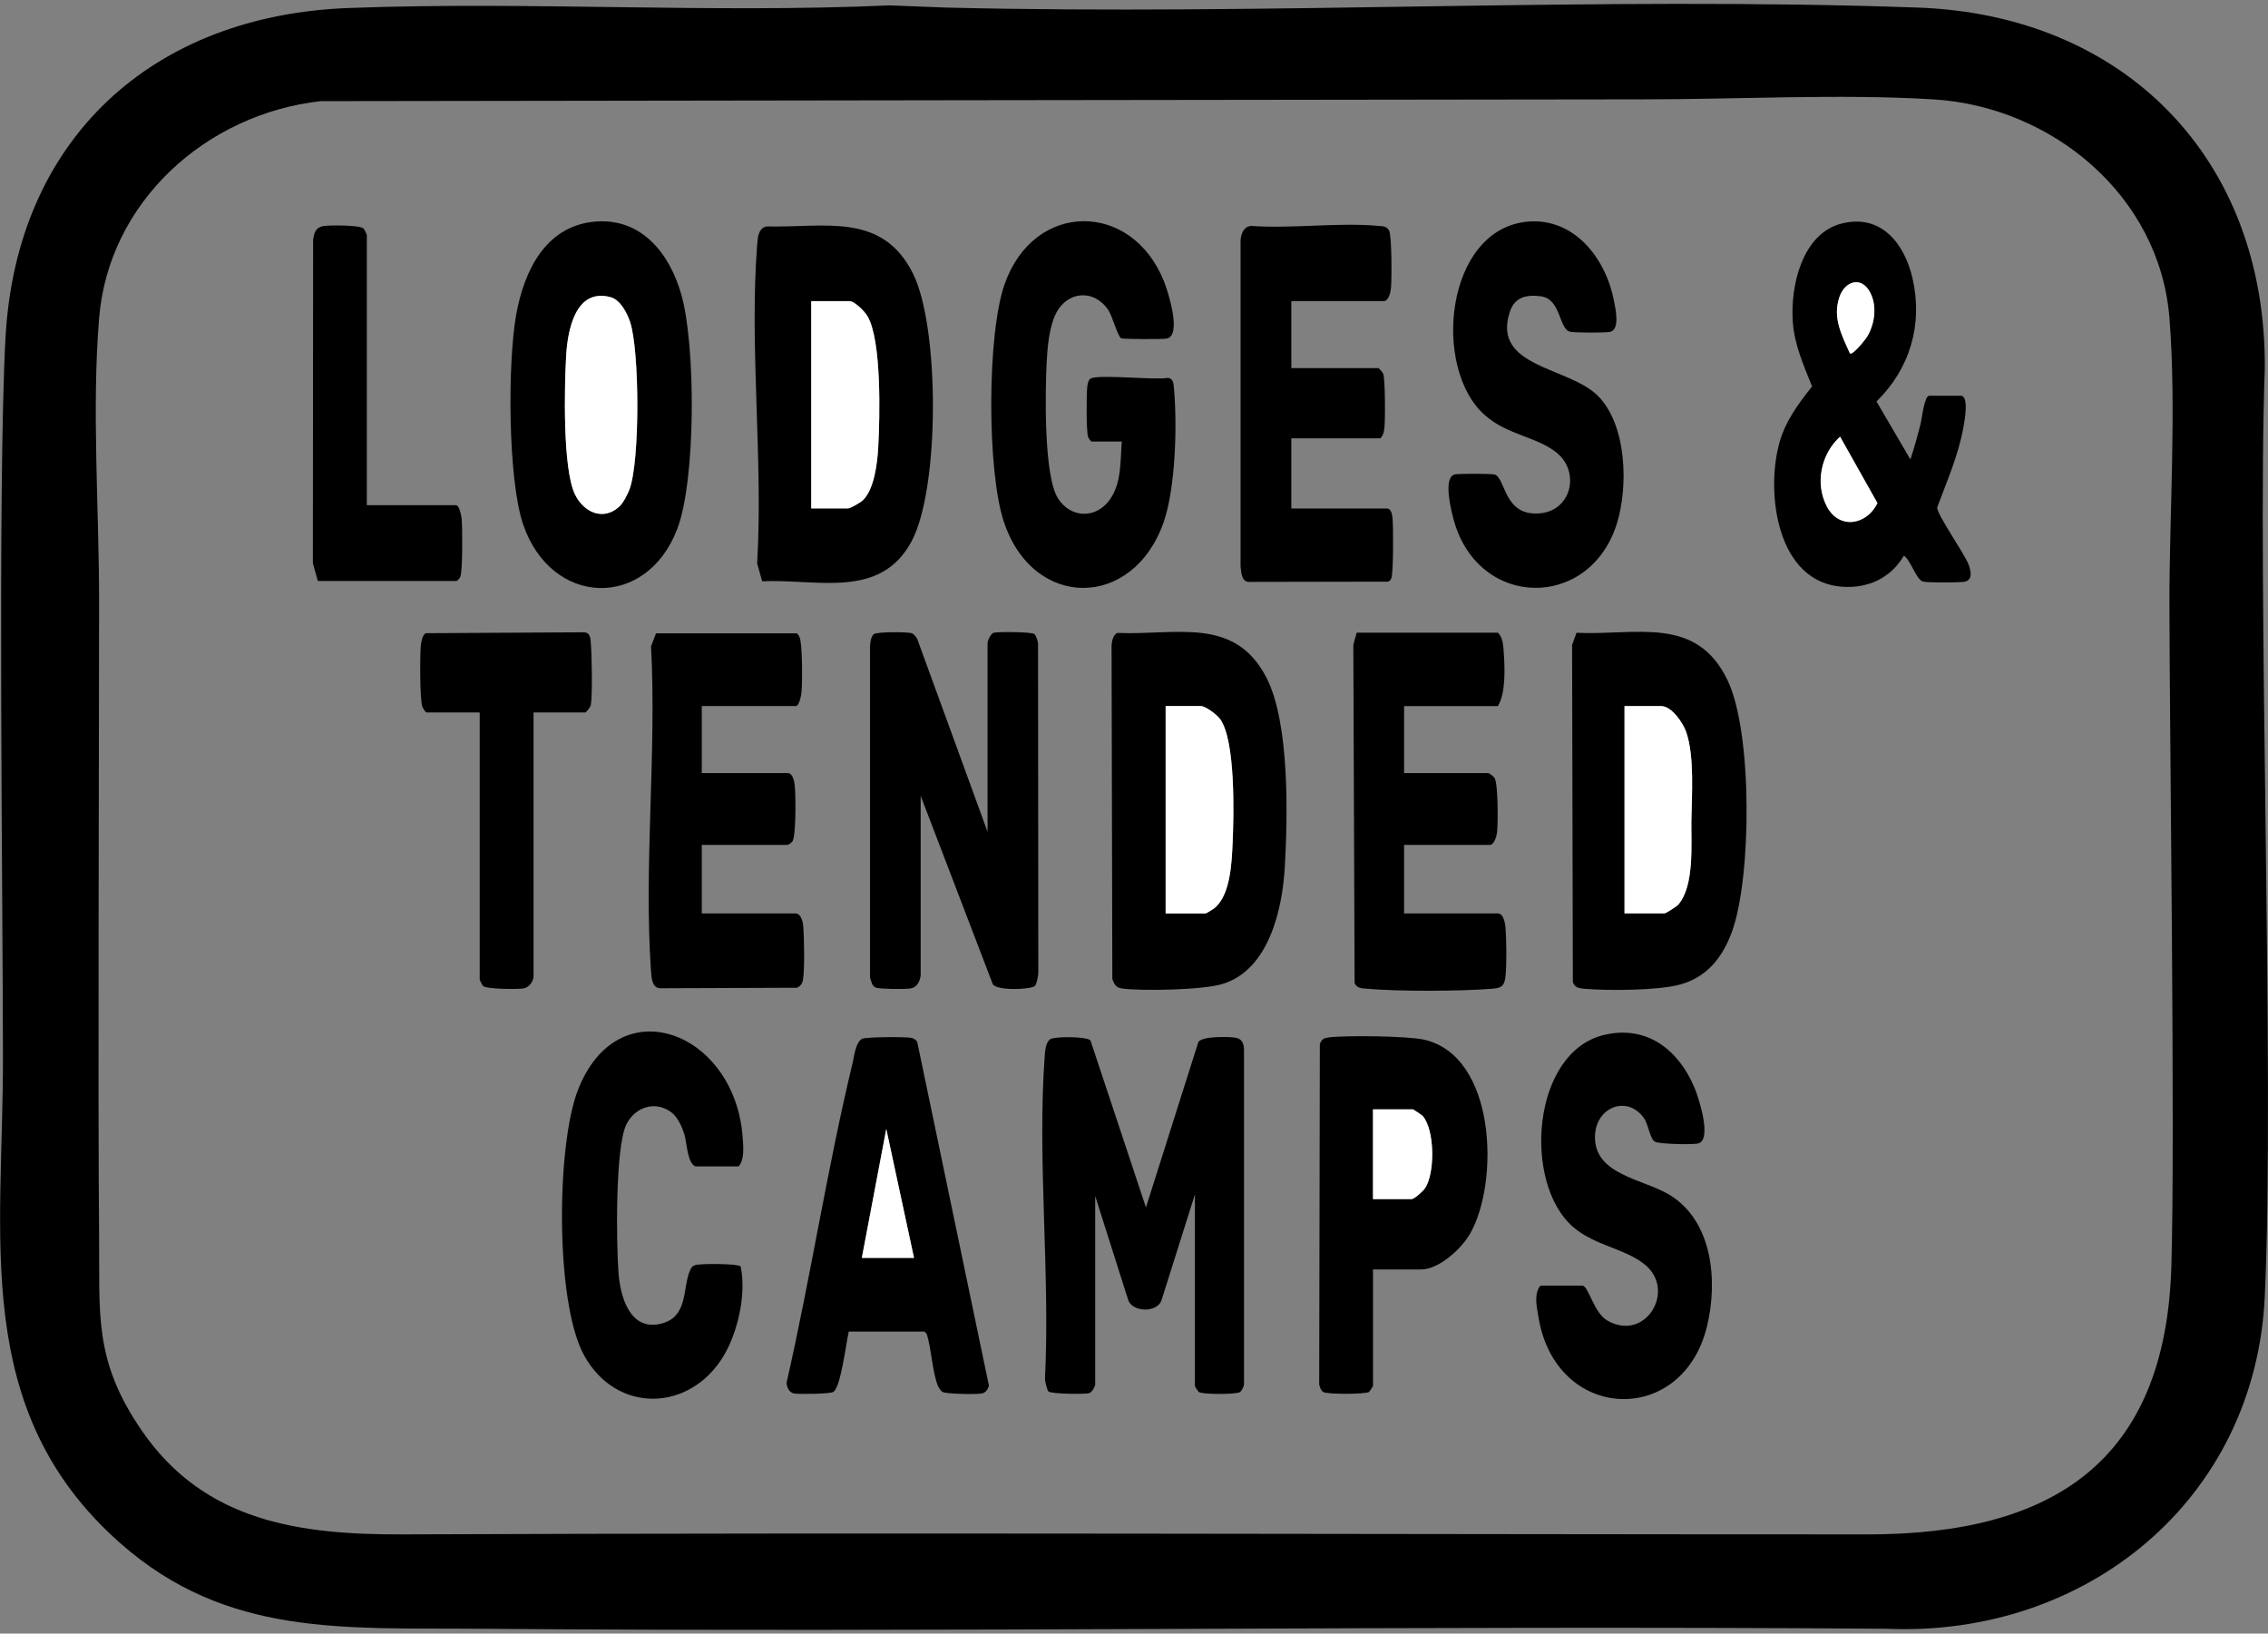
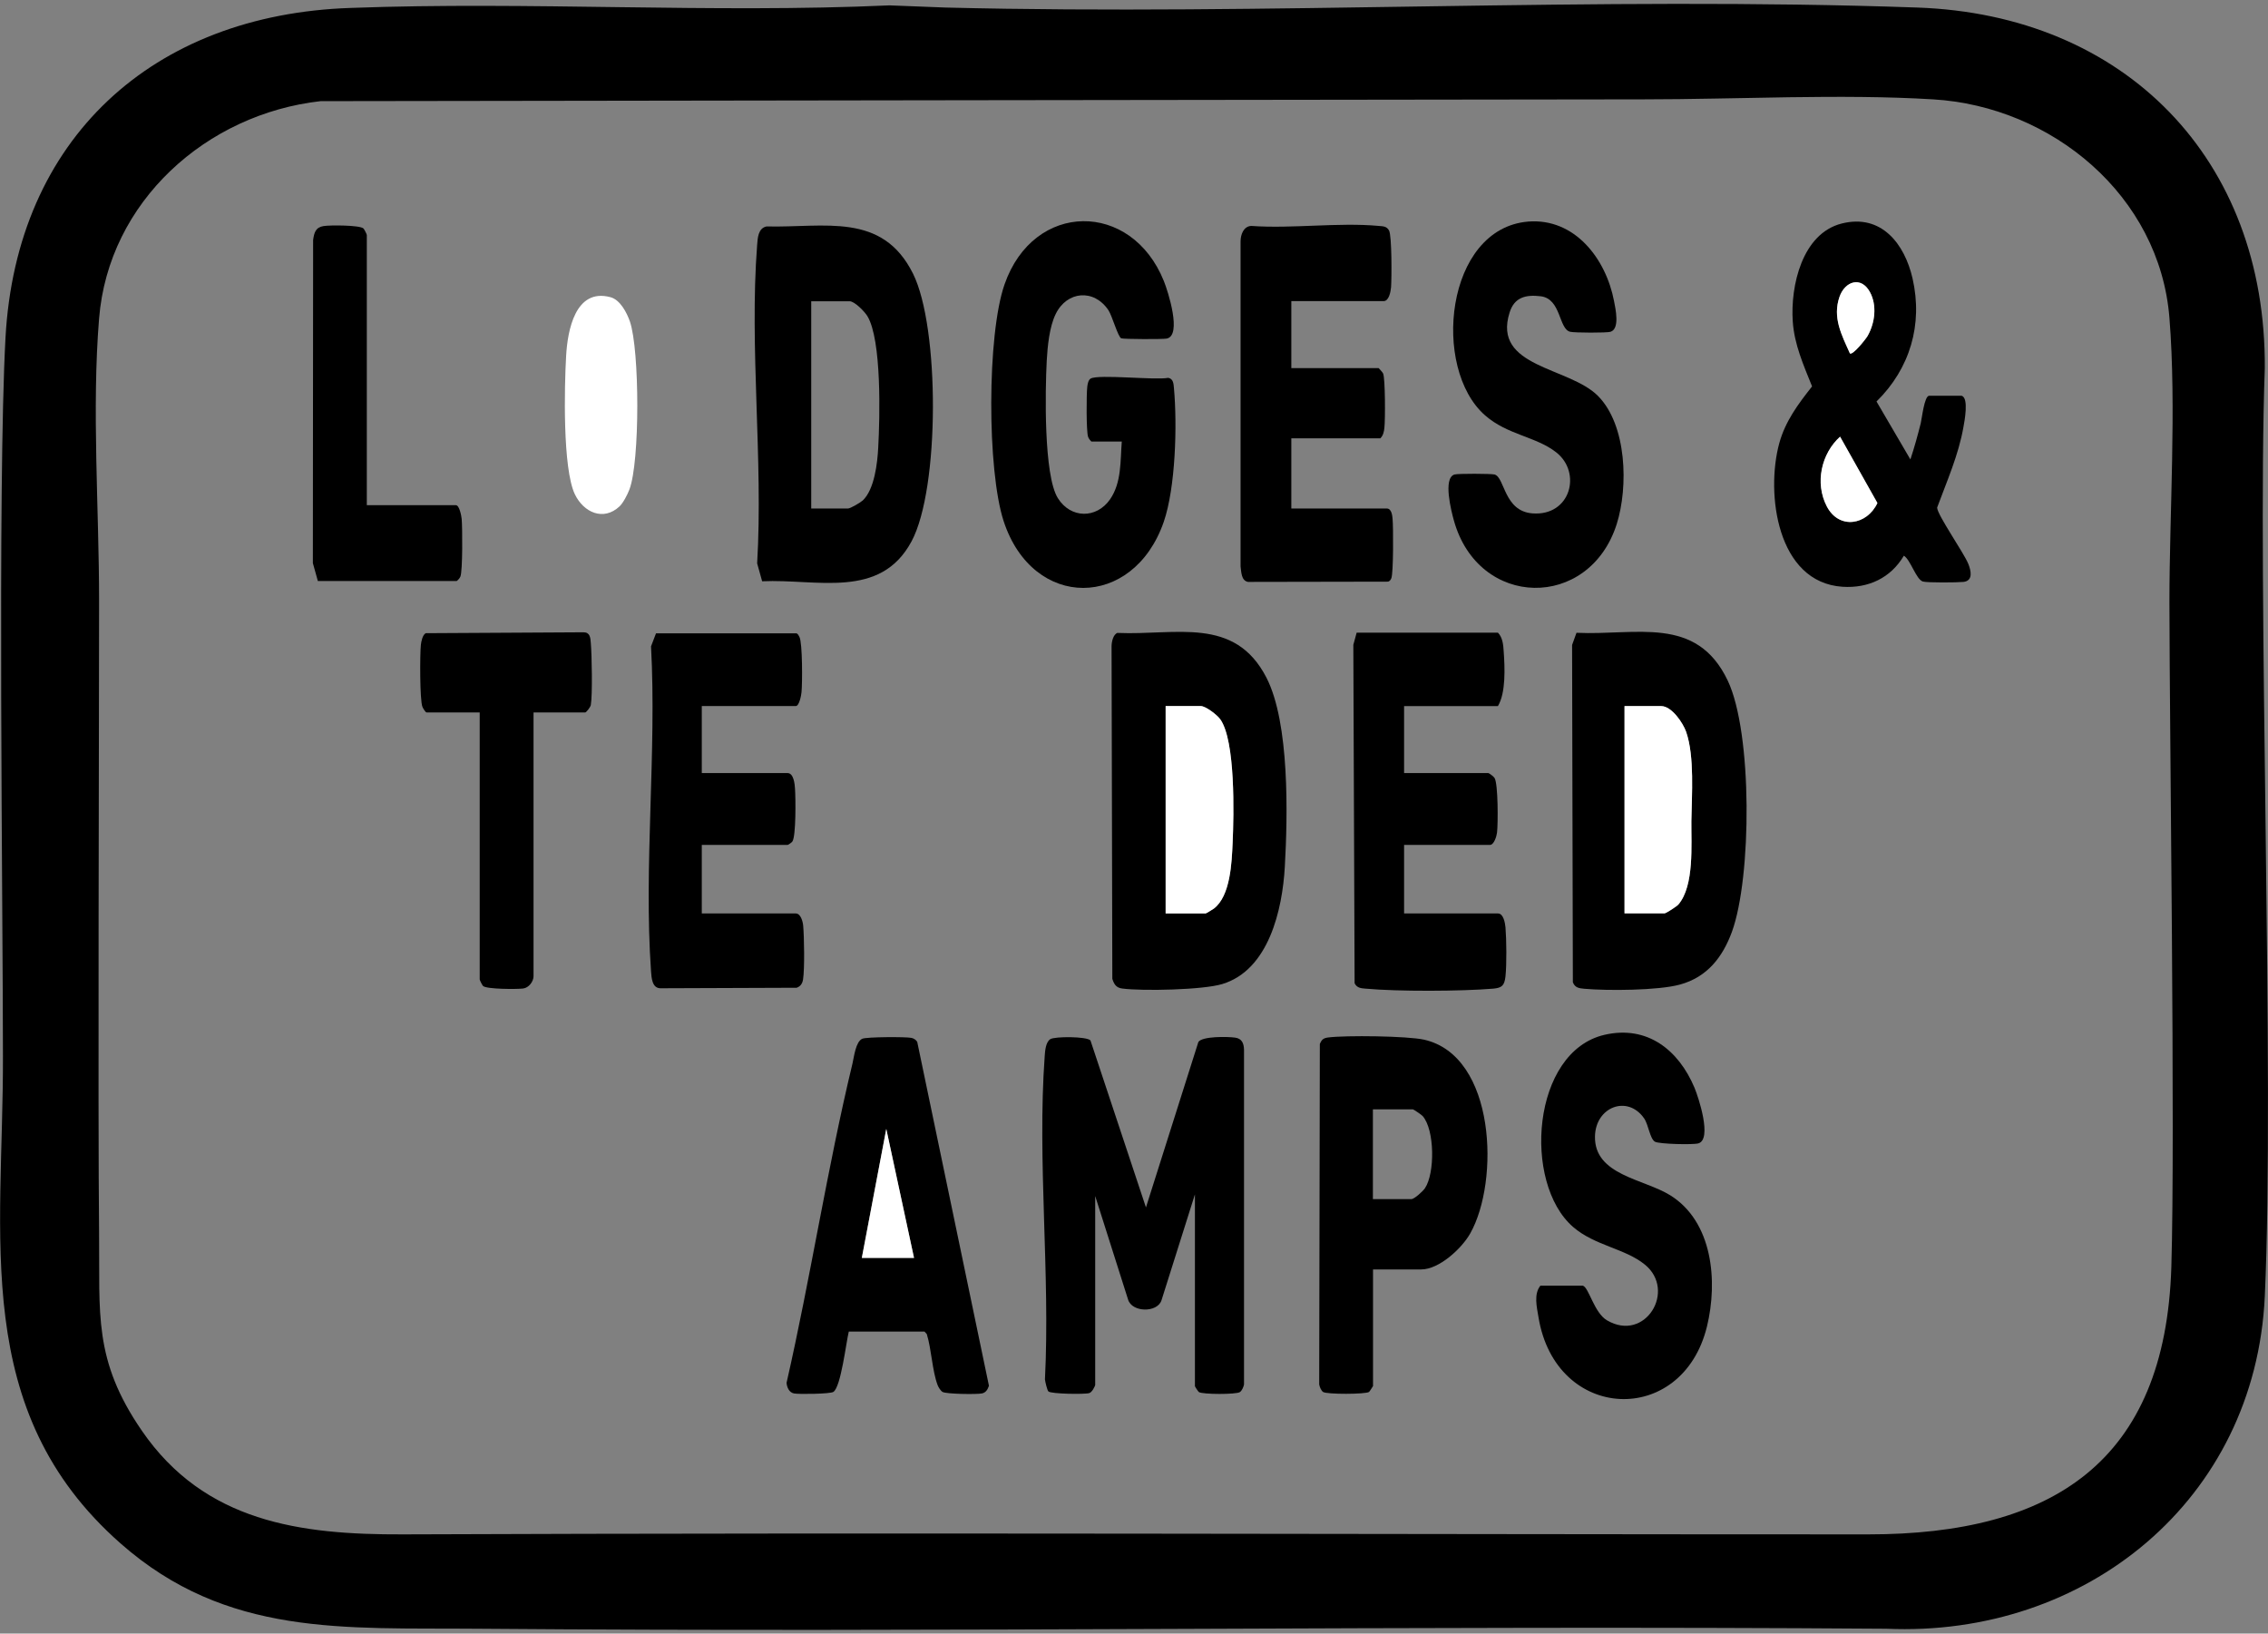
<svg xmlns="http://www.w3.org/2000/svg" id="Calque_1" viewBox="0 0 177.39 127.76">
  <rect x="0" y="0" width="177.39" height="127.76" fill="#808080" stroke="none" />
  <defs>
    <style> .st0 { fill: #fff; } </style>
  </defs>
  <path d="M69.57.42l4.38.17c25.23.63,50.86-.89,76,0,16.25.56,27.3,11.85,27.19,28.21-.61,17,.79,55.61,0,72.58-.74,15.94-14,26.7-29.62,26-36.74-.27-73.48.3-110.21,0-10.37-.09-19.57.66-27.89-6.68C-2.35,110.33.27,96.79.23,82.57c0-11.62-.43-44.53.2-56.16C1.28,10.85,11.94,1.13,27.43.62c14.03-.52,28.16.43,42.14-.2ZM25.08,7.91c-8.93,1-16.59,7.84-17.33,17-.58,7.06,0,14.95,0,22.05,0,9.52-.1,40,0,49.5.07,6.26-.48,9.88,3.35,15.44,4.91,7.14,12.39,8.13,20.4,8.1,38.34-.15,76.39,0,114.63,0,14.4,0,23.23-5.67,23.7-20.91.31-10.2-.14-41.7-.15-52,0-7,.56-15.23,0-22.23-.76-9.56-9.19-16.54-18.49-17.09-7.21-.44-15.33,0-22.66,0-34.37.05-68.96.08-103.45.14h0Z" />
  <path d="M85.67,108.27c-.03.19-.27.62-.47.68-.34.11-3.01.07-3.2-.13-.1-.1-.25-.76-.27-.94.42-8.23-.61-17.11-.02-25.27.03-.41.07-1.1.44-1.34.34-.22,2.85-.22,3.14.1l4.34,13.06,4.1-12.94c.31-.46,2.3-.42,2.87-.34.53.07.69.44.7.96v26.17c-.04.19-.16.48-.32.59-.28.2-2.94.19-3.21,0-.06-.04-.31-.43-.31-.46v-15l-2.62,8.3c-.34.97-2.31.94-2.61-.08l-2.57-8.09v14.75Z" />
-   <path d="M72,76.35c-.07.46-.32.9-.82.96-.47.06-2.22.05-2.64-.06-.33-.09-.39-.49-.49-.78v-25.92c0-.27.08-.8.3-.96.23-.18,2.71-.19,3.01-.05.12.06.29.28.37.4l5.51,15.11v-14.75c0-.19.25-.74.47-.81.32-.1,2.97-.07,3.18.09.16.12.27.52.3.73l.02,25.79c-.02.25-.11.81-.25.99-.23.31-3,.42-3.31-.12l-5.64-14.73v14.11Z" />
  <path d="M59.96,17.71c4.54.11,9.04-1.15,11.45,3.69,2.09,4.19,2.1,16.8-.11,20.93-2.45,4.58-7.4,2.93-11.69,3.13l-.39-1.4c.48-8.1-.62-16.89,0-24.91.04-.55.08-1.3.73-1.44ZM63.45,39.77h2.87c.19,0,.97-.46,1.16-.63.92-.87,1.15-2.94,1.21-4.15.13-2.33.28-8.41-.85-10.27-.22-.36-1-1.16-1.39-1.16h-3v16.22Z" />
  <path d="M87.42,49.5c4.53.2,9.15-1.35,11.64,3.51,1.81,3.54,1.66,10.78,1.43,14.79-.19,3.34-1.25,8.06-4.89,9.16-1.51.46-6.23.56-7.83.35-.47-.06-.64-.34-.77-.76l-.06-26c0-.33.12-.95.48-1.06ZM91.17,71.44h3.13s.54-.31.64-.38c1.31-.99,1.41-3.64,1.47-5.17.09-2.17.23-7.96-.97-9.64-.24-.34-1.14-1.03-1.52-1.03h-2.75v16.22Z" />
  <path d="M123.31,49.49c4.67.22,9.37-1.4,11.82,3.73,1.95,4.09,1.88,15.41.33,19.66-.73,1.99-1.94,3.54-4.06,4.12-1.7.47-5.67.49-7.48.33-.41-.04-.73-.07-.9-.51l-.06-26.38.34-.94ZM127.06,71.44h3.13c.11,0,.95-.54,1.09-.7,1.25-1.47.99-4.69,1.01-6.52.03-2.04.25-5.06-.41-6.98-.24-.7-1.13-2.01-1.95-2.01h-2.87v16.22Z" />
  <path d="M87.72,34.53h-2.36c-.11-.11-.21-.23-.26-.38-.14-.44-.13-3.32-.06-3.9.02-.2.08-.53.26-.64.6-.36,5.05.14,6.07-.06.41.07.42.48.45.82.26,2.86.13,7.75-.8,10.45-2.38,6.85-10.23,6.93-12.52-.06-1.3-3.97-1.31-14.58.07-18.52,2.28-6.54,9.93-6.55,12.46-.26.32.79,1.44,4.27.22,4.5-.31.06-3.34.05-3.55-.02-.25-.08-.71-1.75-1-2.19-1.13-1.7-3.25-1.52-4.13.29-.49.99-.64,2.54-.7,3.65-.12,2.29-.25,8.96.87,10.75,1,1.6,3.02,1.63,4.09.08.9-1.31.79-2.99.91-4.51Z" />
  <path d="M153.44,30.96c.56.17.21,2,.13,2.43-.38,2.19-1.3,4.25-2.06,6.31.02.58,2.09,3.53,2.44,4.4.21.52.4,1.32-.38,1.41-.46.05-2.82.07-3.17-.03-.53-.15-.96-1.69-1.49-2.02-1.03,1.74-2.77,2.56-4.8,2.43-5.13-.34-6.01-7.3-4.95-11.21.47-1.73,1.48-3.08,2.57-4.46-.66-1.65-1.39-3.27-1.51-5.08-.19-2.78.73-6.88,3.83-7.66s4.92,1.59,5.54,4.3c.82,3.6-.2,7.05-2.82,9.62l2.65,4.53c.31-.93.57-1.88.81-2.83.09-.37.28-2.15.66-2.15h2.55ZM144.69,27.64c.22.16,1.24-1.12,1.38-1.36.58-1.02.75-2.4.18-3.45-.69-1.25-1.94-.84-2.37.37-.57,1.63.16,3,.81,4.44ZM143.92,34.15c-1.47,1.32-1.96,3.69-1.04,5.45.96,1.85,3.15,1.47,3.96-.26l-2.92-5.19Z" />
-   <path d="M46.56,17.33c3.64-.3,5.83,2.53,6.73,5.71,1.13,3.97,1.15,14.48-.32,18.33-2.43,6.36-9.86,6.07-12.05-.35-1.21-3.55-1.22-12.72-.54-16.45.62-3.4,2.3-6.91,6.17-7.24ZM48.46,39.6c.29-.27.64-.95.78-1.33.83-2.17.8-10.91.04-13.13-.24-.69-.76-1.71-1.53-1.91-2.75-.72-3.35,2.62-3.46,4.59-.14,2.43-.28,8.8.68,10.82.68,1.42,2.22,2.14,3.5.95Z" />
  <path d="M119.5,17.33c3.68-.3,6.11,2.92,6.74,6.21.11.58.48,2.18-.28,2.41-.3.09-2.79.08-3.14,0-.92-.2-.7-2.59-2.32-2.78-1.17-.14-2.06.08-2.43,1.28-1.36,4.3,4.64,4.23,6.91,6.51s2.39,7.12,1.47,10.03c-2.15,6.75-10.82,6.64-12.74-.3-.19-.69-.87-3.3.05-3.58.26-.08,2.88-.07,3.14,0,.81.24.72,2.87,2.96,3.04,2.99.23,3.88-3.2,1.85-4.78-1.57-1.23-3.8-1.35-5.55-2.88-4.21-3.67-3.12-14.62,3.36-15.16Z" />
  <path d="M123.8,100.55c.47.13.88,2.12,1.89,2.71,3,1.76,5.45-2.34,2.96-4.36-1.56-1.27-3.91-1.47-5.61-2.94-3.97-3.44-3.24-13.72,2.46-15.03,3.34-.77,5.79,1.19,7.03,4.13.32.76,1.4,4.04.31,4.36-.39.12-3.07.06-3.4-.13-.4-.24-.5-1.33-.85-1.83-1.29-1.85-3.79-.9-3.84,1.41-.06,3.04,3.8,3.32,5.87,4.6,3.35,2.07,3.75,6.74,2.89,10.27-1.93,7.9-11.85,7.47-13.18-.74-.13-.78-.38-1.79.15-2.45h3.32Z" />
  <path d="M54.89,55.22v5.24h6.71c.48,0,.56.87.58,1.21.05.69.09,3.75-.21,4.15-.05.07-.32.26-.37.26h-6.71v5.36h7.35c.39,0,.55.63.58.95.08.9.12,3.37-.01,4.21-.05.31-.19.54-.5.65l-10.67.04c-.64-.02-.68-.81-.72-1.32-.58-8.23.45-17.12,0-25.42l.39-1.02h10.99c.12.06.17.17.23.29.24.47.23,3.63.16,4.32-.02.24-.18,1.08-.45,1.08h-7.35Z" />
  <path d="M109.82,55.22v5.24h6.58c.07,0,.44.28.5.39.28.48.27,3.58.19,4.26-.03.27-.23.97-.56.97h-6.71v5.36h7.35c.42,0,.55.75.58,1.08.08.95.1,2.91,0,3.84-.08.72-.28.9-.96.96-2.51.21-7.47.23-9.98,0-.37-.03-.67-.05-.86-.42l-.1-26.47.26-.95h11.05c.37.37.42.96.45,1.46.09,1.25.18,3.23-.45,4.28h-7.35Z" />
  <path d="M101,23.55v5.24h6.83s.31.32.35.42c.17.4.17,3.65.1,4.24-.03.3-.09.61-.32.83h-6.96v5.49h7.47c.37,0,.43.55.45.82.06.64.07,4.26-.1,4.64-.05.12-.12.22-.25.26l-10.96.02c-.53-.1-.52-.77-.58-1.21v-25.42c0-.52.23-1.18.83-1.21,3.21.23,6.81-.29,9.98,0,.34.03.61.02.8.35.23.41.21,3.78.16,4.45-.03.33-.16,1.08-.58,1.08h-7.22Z" />
  <path d="M66.39,104.13c-.21.83-.61,4.34-1.21,4.73-.25.16-2.68.19-3.07.12s-.56-.48-.59-.83c1.89-8.28,3.17-16.73,5.16-24.99.12-.52.25-1.69.76-1.92.32-.15,3.41-.16,3.84-.07.19.04.35.14.46.31l5.61,26.9c-.1.29-.24.54-.56.6-.41.08-2.79.05-3.07-.12-.14-.08-.32-.36-.38-.52-.43-1.13-.48-2.8-.85-4l-.18-.2h-5.92ZM71.49,98.38l-2.17-10.09-1.92,10.09h4.09Z" />
-   <path d="M54.44,91.23c-.66-.14-.72-1.83-.89-2.43s-.51-1.39-1.02-1.79c-1.26-.97-2.86-.44-3.54.93-.88,1.8-.79,9.37-.61,11.64.14,1.8.86,4.45,3.2,3.97s1.76-2.88,2.41-4.23c.1-.21.15-.3.39-.38.4-.13,3.33-.12,3.55.1.45,2.14-.2,5.09-1.32,6.98-2.64,4.43-8.41,4.57-10.93-.03-2.26-4.12-2.17-16.34-.49-20.71,3.14-8.15,12.33-4.6,12.9,3.71.05.67.15,1.73-.32,2.23h-3.32Z" />
  <path d="M107.39,99.27v9.13s-.25.41-.31.46c-.27.19-3.32.2-3.6,0-.15-.11-.27-.4-.3-.59l.05-26.62c.14-.34.27-.46.64-.51,1.37-.18,6.21-.12,7.51.17,5.63,1.27,5.91,11.1,3.61,15.16-.66,1.17-2.43,2.81-3.83,2.81h-3.77ZM107.39,93.78h3c.23,0,.91-.62,1.06-.85.79-1.17.77-4.57-.18-5.65-.08-.09-.71-.52-.76-.52h-3.13v7.02Z" />
  <path d="M41.73,55.73v20.62c0,.41-.37.91-.82.96-.49.06-2.86.06-3.13-.2-.06-.06-.26-.45-.26-.51v-20.88h-4.15c-.09,0-.28-.32-.33-.44-.21-.52-.2-4.14-.12-4.86.03-.26.13-.77.38-.9l12.34-.07c.51,0,.54.42.57.83.08.91.14,4.06,0,4.86-.03.17-.36.58-.44.58h-4.02Z" />
  <path d="M28.7,39.51h6.96c.27,0,.43.84.45,1.08.06.66.08,4.07-.1,4.5-.06.14-.17.26-.29.35h-10.86s-.39-1.4-.39-1.4l.02-25.27c.08-.57.19-.99.82-1.09.48-.08,2.84-.08,3.12.19.06.06.26.45.26.51v21.13Z" />
-   <path class="st0" d="M63.45,39.77v-16.22h3c.39,0,1.18.8,1.39,1.16,1.13,1.87.98,7.95.85,10.27-.07,1.21-.3,3.28-1.21,4.15-.18.17-.97.63-1.16.63h-2.87Z" />
  <path class="st0" d="M91.17,71.44v-16.22h2.75c.38,0,1.28.69,1.52,1.03,1.2,1.67,1.07,7.47.97,9.64-.07,1.52-.16,4.18-1.47,5.17-.09.07-.6.38-.64.38h-3.13Z" />
  <path class="st0" d="M127.06,71.44v-16.22h2.87c.82,0,1.7,1.31,1.95,2.01.67,1.92.44,4.95.41,6.98-.02,1.83.24,5.05-1.01,6.52-.13.16-.98.7-1.09.7h-3.13Z" />
  <path class="st0" d="M143.92,34.15l2.92,5.19c-.81,1.73-3,2.11-3.96.26s-.42-4.13,1.04-5.45Z" />
  <path class="st0" d="M144.69,27.64c-.65-1.45-1.38-2.81-.81-4.44.43-1.21,1.68-1.62,2.37-.37.58,1.05.4,2.43-.18,3.45-.14.24-1.16,1.53-1.38,1.36Z" />
  <path class="st0" d="M48.46,39.6c-1.27,1.19-2.82.47-3.5-.95-.96-2.02-.82-8.39-.68-10.82.11-1.97.71-5.32,3.46-4.59.77.2,1.29,1.22,1.53,1.91.76,2.22.79,10.95-.04,13.13-.14.38-.49,1.06-.78,1.33Z" />
  <polygon class="st0" points="71.49 98.38 67.41 98.38 69.32 88.29 71.49 98.38" />
-   <path class="st0" d="M107.39,93.78v-7.02h3.13s.68.43.76.52c.95,1.09.97,4.48.18,5.65-.16.23-.83.85-1.06.85h-3Z" />
</svg>